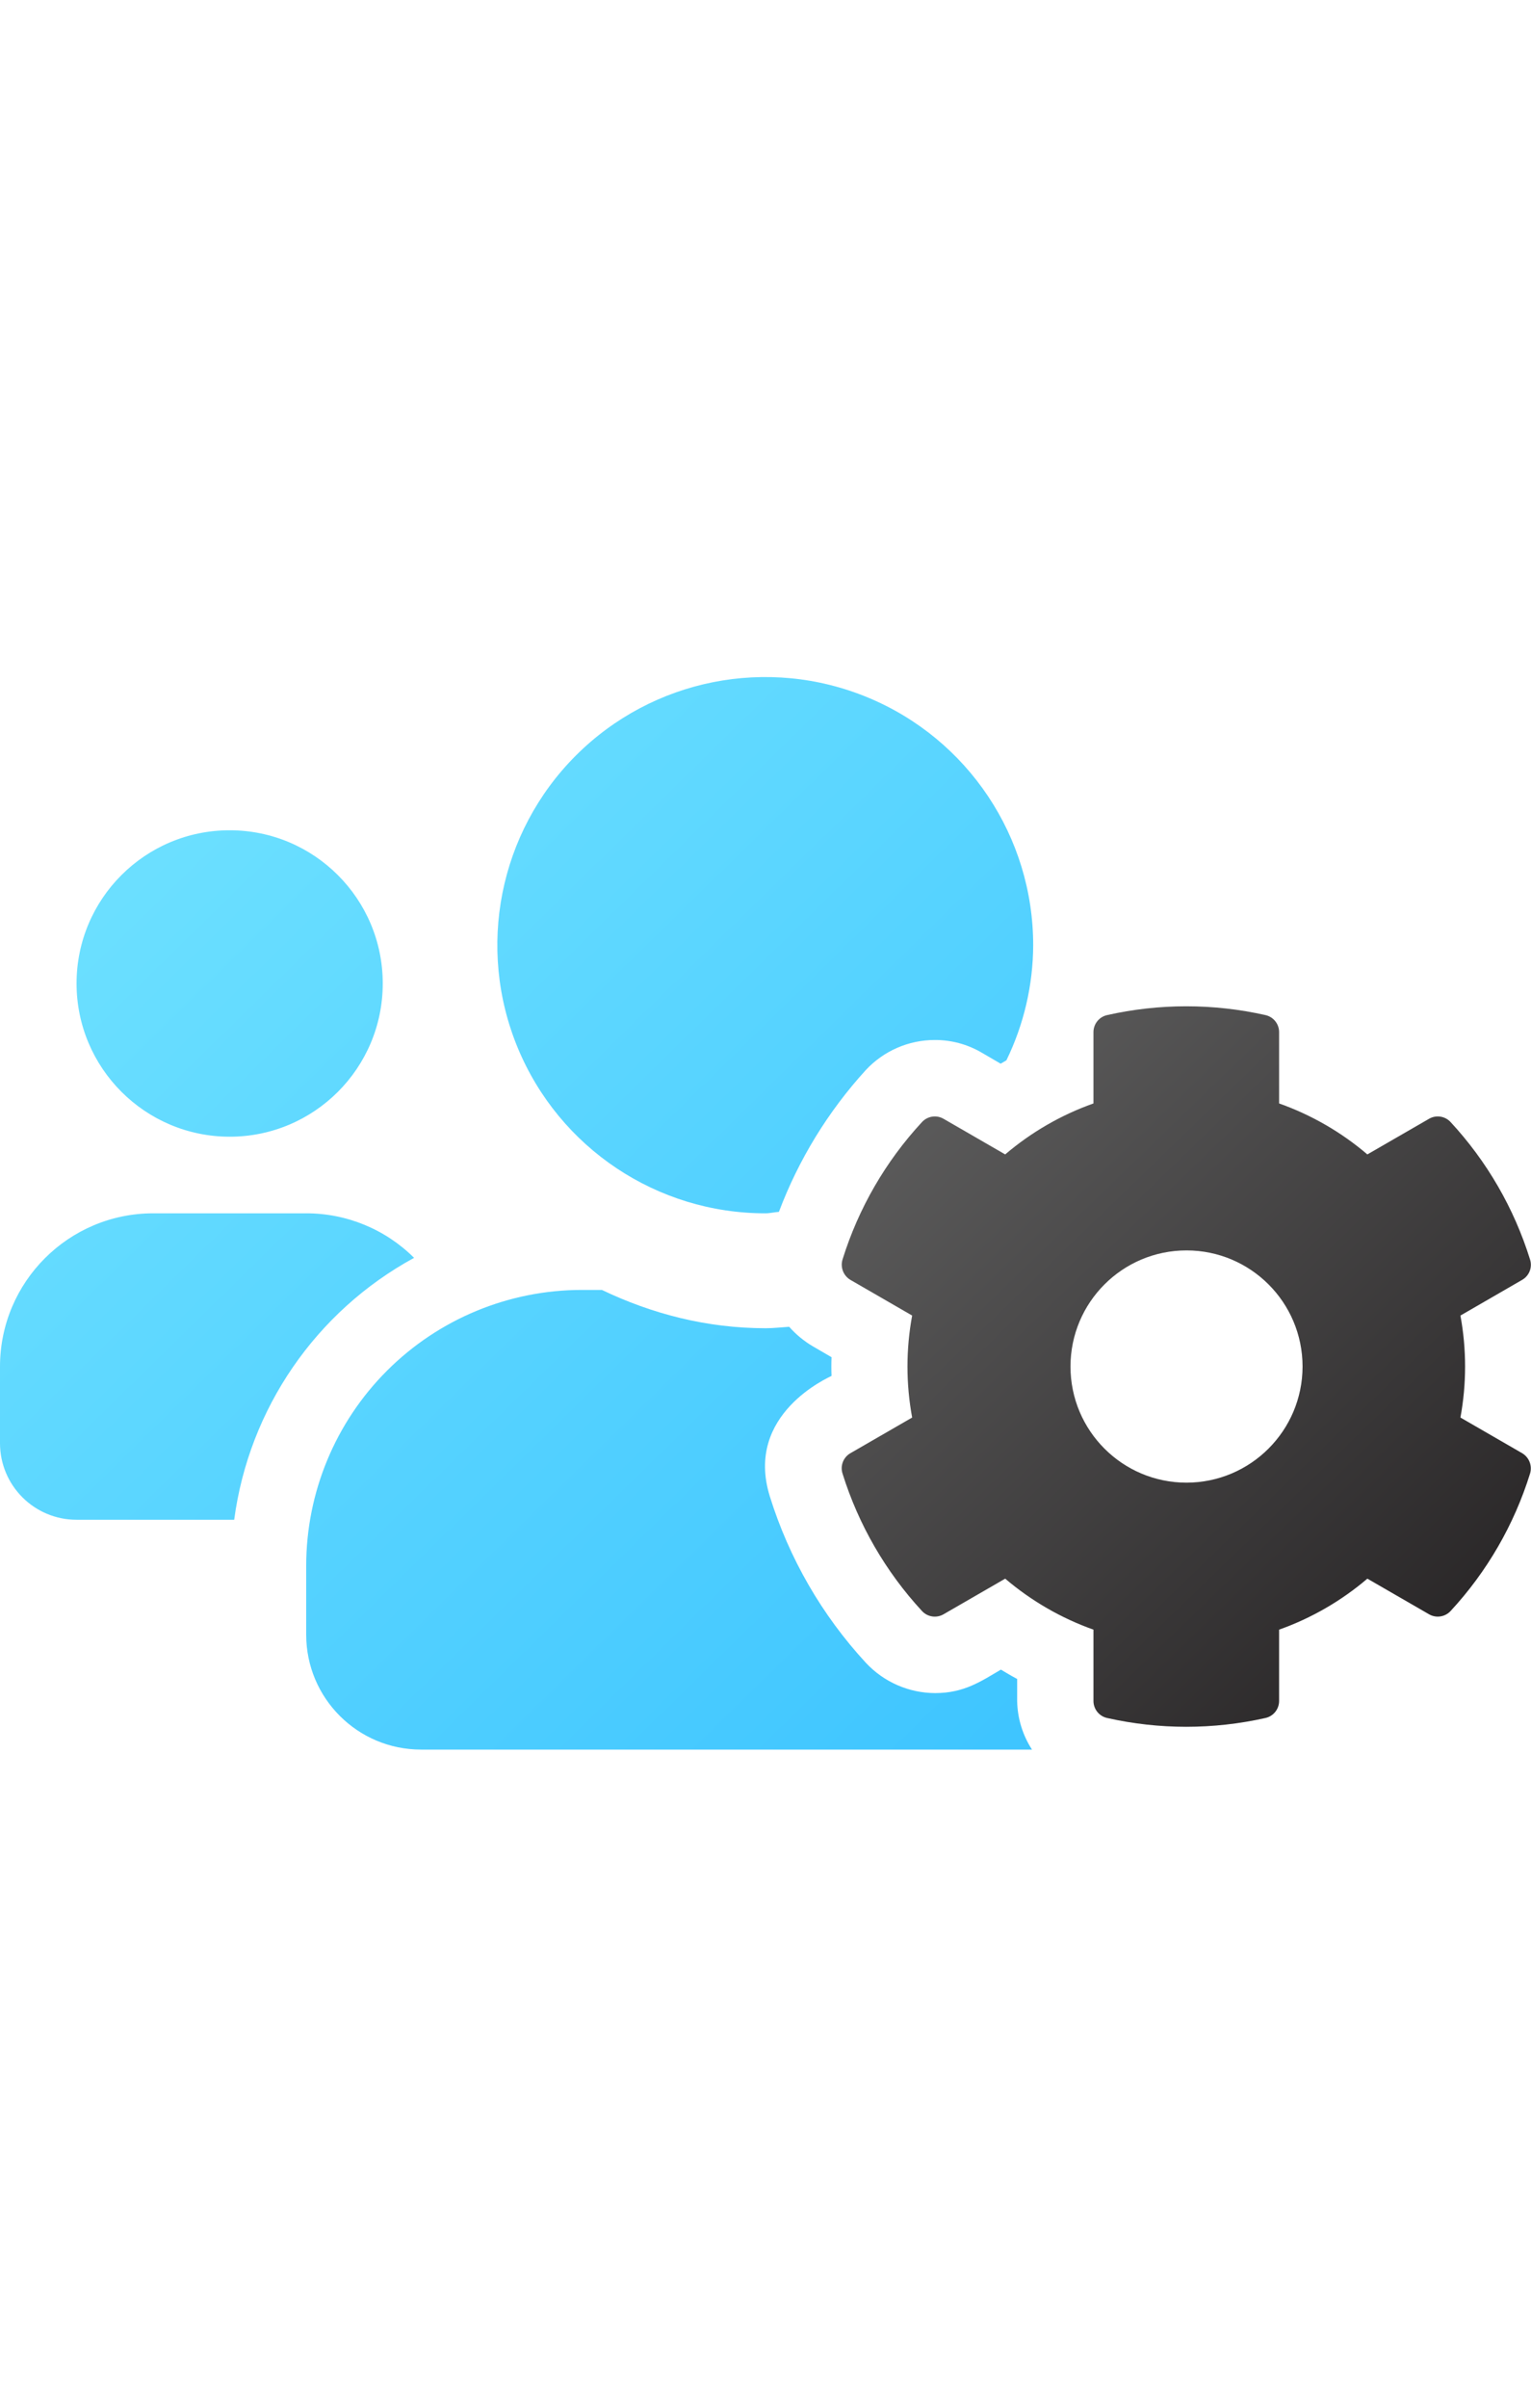
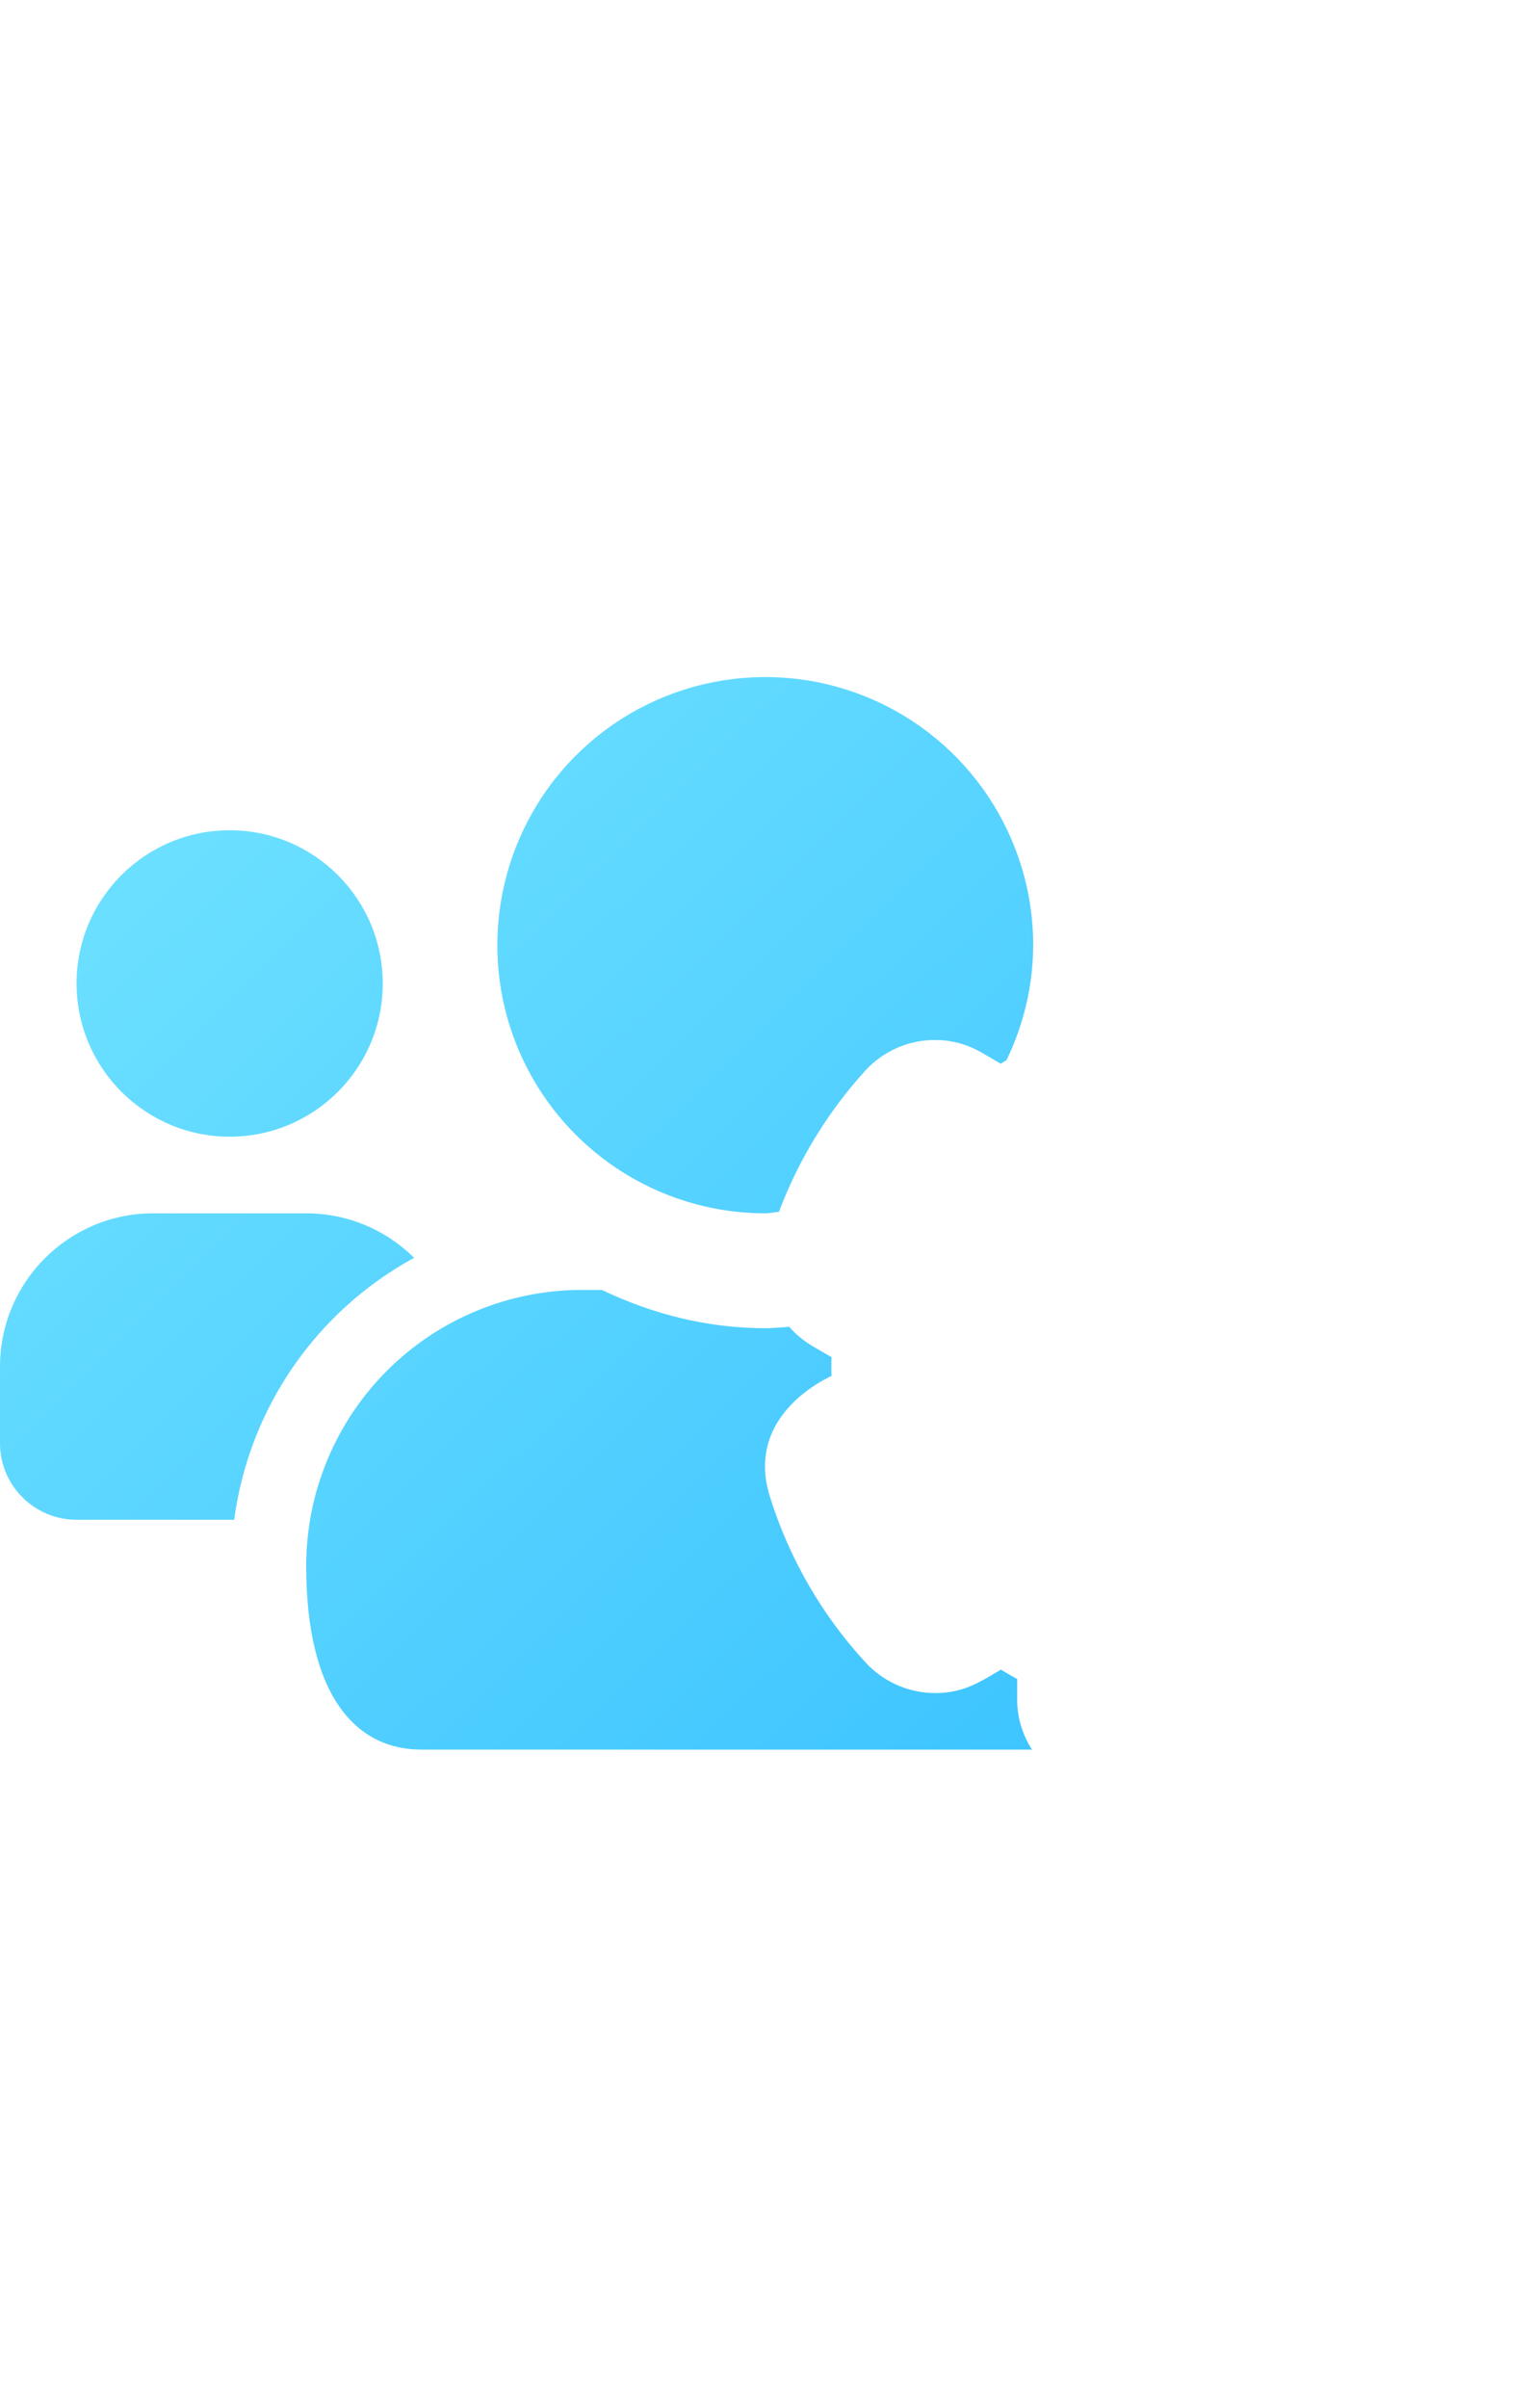
<svg xmlns="http://www.w3.org/2000/svg" width="84px" height="132px" viewBox="0 0 84 132" version="1.1">
  <title>Assign roles</title>
  <defs>
    <linearGradient x1="4.18%" y1="0%" x2="95.82%" y2="100%" id="linearGradient-1">
      <stop stop-color="#626262" offset="0%" />
      <stop stop-color="#232021" offset="100%" />
    </linearGradient>
    <linearGradient x1="3.53%" y1="0%" x2="96.47%" y2="100%" id="linearGradient-2">
      <stop stop-color="#73E4FF" offset="0%" />
      <stop stop-color="#3FC5FF" offset="100%" />
    </linearGradient>
  </defs>
  <g id="Assign-roles" stroke="none" stroke-width="1" fill="none" fill-rule="evenodd">
    <g id="users-cog-duotone-(1)" transform="translate(0, 37)" fill-rule="nonzero">
-       <path d="M83.514,42.669 L80.128,40.714 C80.469,38.866 80.469,36.971 80.128,35.123 L83.514,33.167 C83.904,32.944 84.085,32.479 83.948,32.051 C83.075,29.247 81.586,26.672 79.59,24.517 C79.288,24.188 78.797,24.111 78.409,24.334 L75.022,26.289 C73.592,25.07 71.951,24.122 70.179,23.494 L70.179,19.582 C70.179,19.135 69.868,18.748 69.431,18.651 C66.571,18.007 63.603,18.007 60.742,18.651 C60.306,18.748 59.995,19.135 59.994,19.582 L59.994,23.494 C58.223,24.122 56.582,25.07 55.151,26.289 L51.765,24.334 C51.377,24.112 50.887,24.188 50.584,24.517 C48.588,26.672 47.099,29.247 46.226,32.051 C46.096,32.479 46.275,32.94 46.659,33.167 L50.046,35.123 C49.704,36.971 49.704,38.866 50.046,40.714 L46.659,42.669 C46.27,42.892 46.089,43.357 46.226,43.785 C47.102,46.588 48.59,49.162 50.584,51.319 C50.886,51.649 51.377,51.725 51.765,51.502 L55.151,49.547 C56.582,50.766 58.223,51.714 59.994,52.343 L59.994,56.254 C59.995,56.701 60.306,57.089 60.742,57.186 C63.603,57.829 66.571,57.829 69.431,57.186 C69.868,57.089 70.179,56.701 70.179,56.254 L70.179,52.343 C71.951,51.714 73.592,50.766 75.022,49.547 L78.409,51.502 C78.797,51.724 79.287,51.648 79.59,51.319 C81.586,49.164 83.075,46.59 83.948,43.785 C84.078,43.358 83.899,42.897 83.514,42.669 L83.514,42.669 Z M65.1,44.284 C61.584,44.284 58.734,41.434 58.734,37.918 C58.734,34.402 61.584,31.552 65.1,31.552 C68.616,31.552 71.466,34.402 71.466,37.918 C71.462,41.432 68.614,44.28 65.1,44.284 Z" id="Shape" fill="url(#linearGradient-1)" />
-       <path d="M42,29.518 C42.249,29.518 42.486,29.453 42.735,29.439 C43.817,26.571 45.433,23.934 47.499,21.669 C48.479,20.614 49.853,20.015 51.292,20.016 C52.197,20.013 53.085,20.253 53.865,20.711 L54.902,21.315 C55.007,21.249 55.112,21.197 55.217,21.131 C56.174,19.168 56.677,17.015 56.687,14.831 C56.692,8.883 53.113,3.518 47.618,1.24 C42.124,-1.039 35.798,0.218 31.592,4.424 C27.387,8.63 26.13,14.955 28.408,20.45 C30.687,25.944 36.052,29.523 42,29.518 L42,29.518 Z M22.719,31.959 C21.147,30.394 19.019,29.516 16.8,29.518 L8.4,29.518 C3.763,29.522 0.004,33.281 0,37.918 L0,42.118 C0,44.438 1.88,46.318 4.2,46.318 L12.849,46.318 C13.66,40.231 17.327,34.897 22.719,31.959 Z M12.6,25.318 C17.239,25.318 21,21.557 21,16.918 C21,12.279 17.239,8.518 12.6,8.518 C7.961,8.518 4.2,12.279 4.2,16.918 C4.204,21.556 7.963,25.314 12.6,25.318 Z M55.807,55.046 C55.506,54.889 55.204,54.705 54.915,54.534 C53.839,55.164 52.907,55.821 51.306,55.821 C49.867,55.816 48.495,55.217 47.513,54.167 C45.096,51.552 43.294,48.431 42.236,45.032 C40.832,40.504 45.504,38.509 45.623,38.43 C45.609,38.089 45.609,37.748 45.623,37.406 L44.586,36.803 C44.104,36.518 43.67,36.159 43.299,35.739 C42.866,35.766 42.446,35.818 42.013,35.818 C38.784,35.818 35.766,35.031 33.023,33.718 L31.933,33.718 C27.921,33.716 24.073,35.308 21.235,38.144 C18.397,40.98 16.802,44.826 16.8,48.838 L16.8,52.618 C16.8,56.098 19.621,58.918 23.1,58.918 L56.621,58.918 C56.106,58.124 55.824,57.201 55.807,56.254 L55.807,55.046 Z" id="Shape" fill="url(#linearGradient-2)" />
+       <path d="M42,29.518 C42.249,29.518 42.486,29.453 42.735,29.439 C43.817,26.571 45.433,23.934 47.499,21.669 C48.479,20.614 49.853,20.015 51.292,20.016 C52.197,20.013 53.085,20.253 53.865,20.711 L54.902,21.315 C55.007,21.249 55.112,21.197 55.217,21.131 C56.174,19.168 56.677,17.015 56.687,14.831 C56.692,8.883 53.113,3.518 47.618,1.24 C42.124,-1.039 35.798,0.218 31.592,4.424 C27.387,8.63 26.13,14.955 28.408,20.45 C30.687,25.944 36.052,29.523 42,29.518 L42,29.518 Z M22.719,31.959 C21.147,30.394 19.019,29.516 16.8,29.518 L8.4,29.518 C3.763,29.522 0.004,33.281 0,37.918 L0,42.118 C0,44.438 1.88,46.318 4.2,46.318 L12.849,46.318 C13.66,40.231 17.327,34.897 22.719,31.959 Z M12.6,25.318 C17.239,25.318 21,21.557 21,16.918 C21,12.279 17.239,8.518 12.6,8.518 C7.961,8.518 4.2,12.279 4.2,16.918 C4.204,21.556 7.963,25.314 12.6,25.318 Z M55.807,55.046 C55.506,54.889 55.204,54.705 54.915,54.534 C53.839,55.164 52.907,55.821 51.306,55.821 C49.867,55.816 48.495,55.217 47.513,54.167 C45.096,51.552 43.294,48.431 42.236,45.032 C40.832,40.504 45.504,38.509 45.623,38.43 C45.609,38.089 45.609,37.748 45.623,37.406 L44.586,36.803 C44.104,36.518 43.67,36.159 43.299,35.739 C42.866,35.766 42.446,35.818 42.013,35.818 C38.784,35.818 35.766,35.031 33.023,33.718 L31.933,33.718 C27.921,33.716 24.073,35.308 21.235,38.144 C18.397,40.98 16.802,44.826 16.8,48.838 C16.8,56.098 19.621,58.918 23.1,58.918 L56.621,58.918 C56.106,58.124 55.824,57.201 55.807,56.254 L55.807,55.046 Z" id="Shape" fill="url(#linearGradient-2)" />
    </g>
  </g>
</svg>